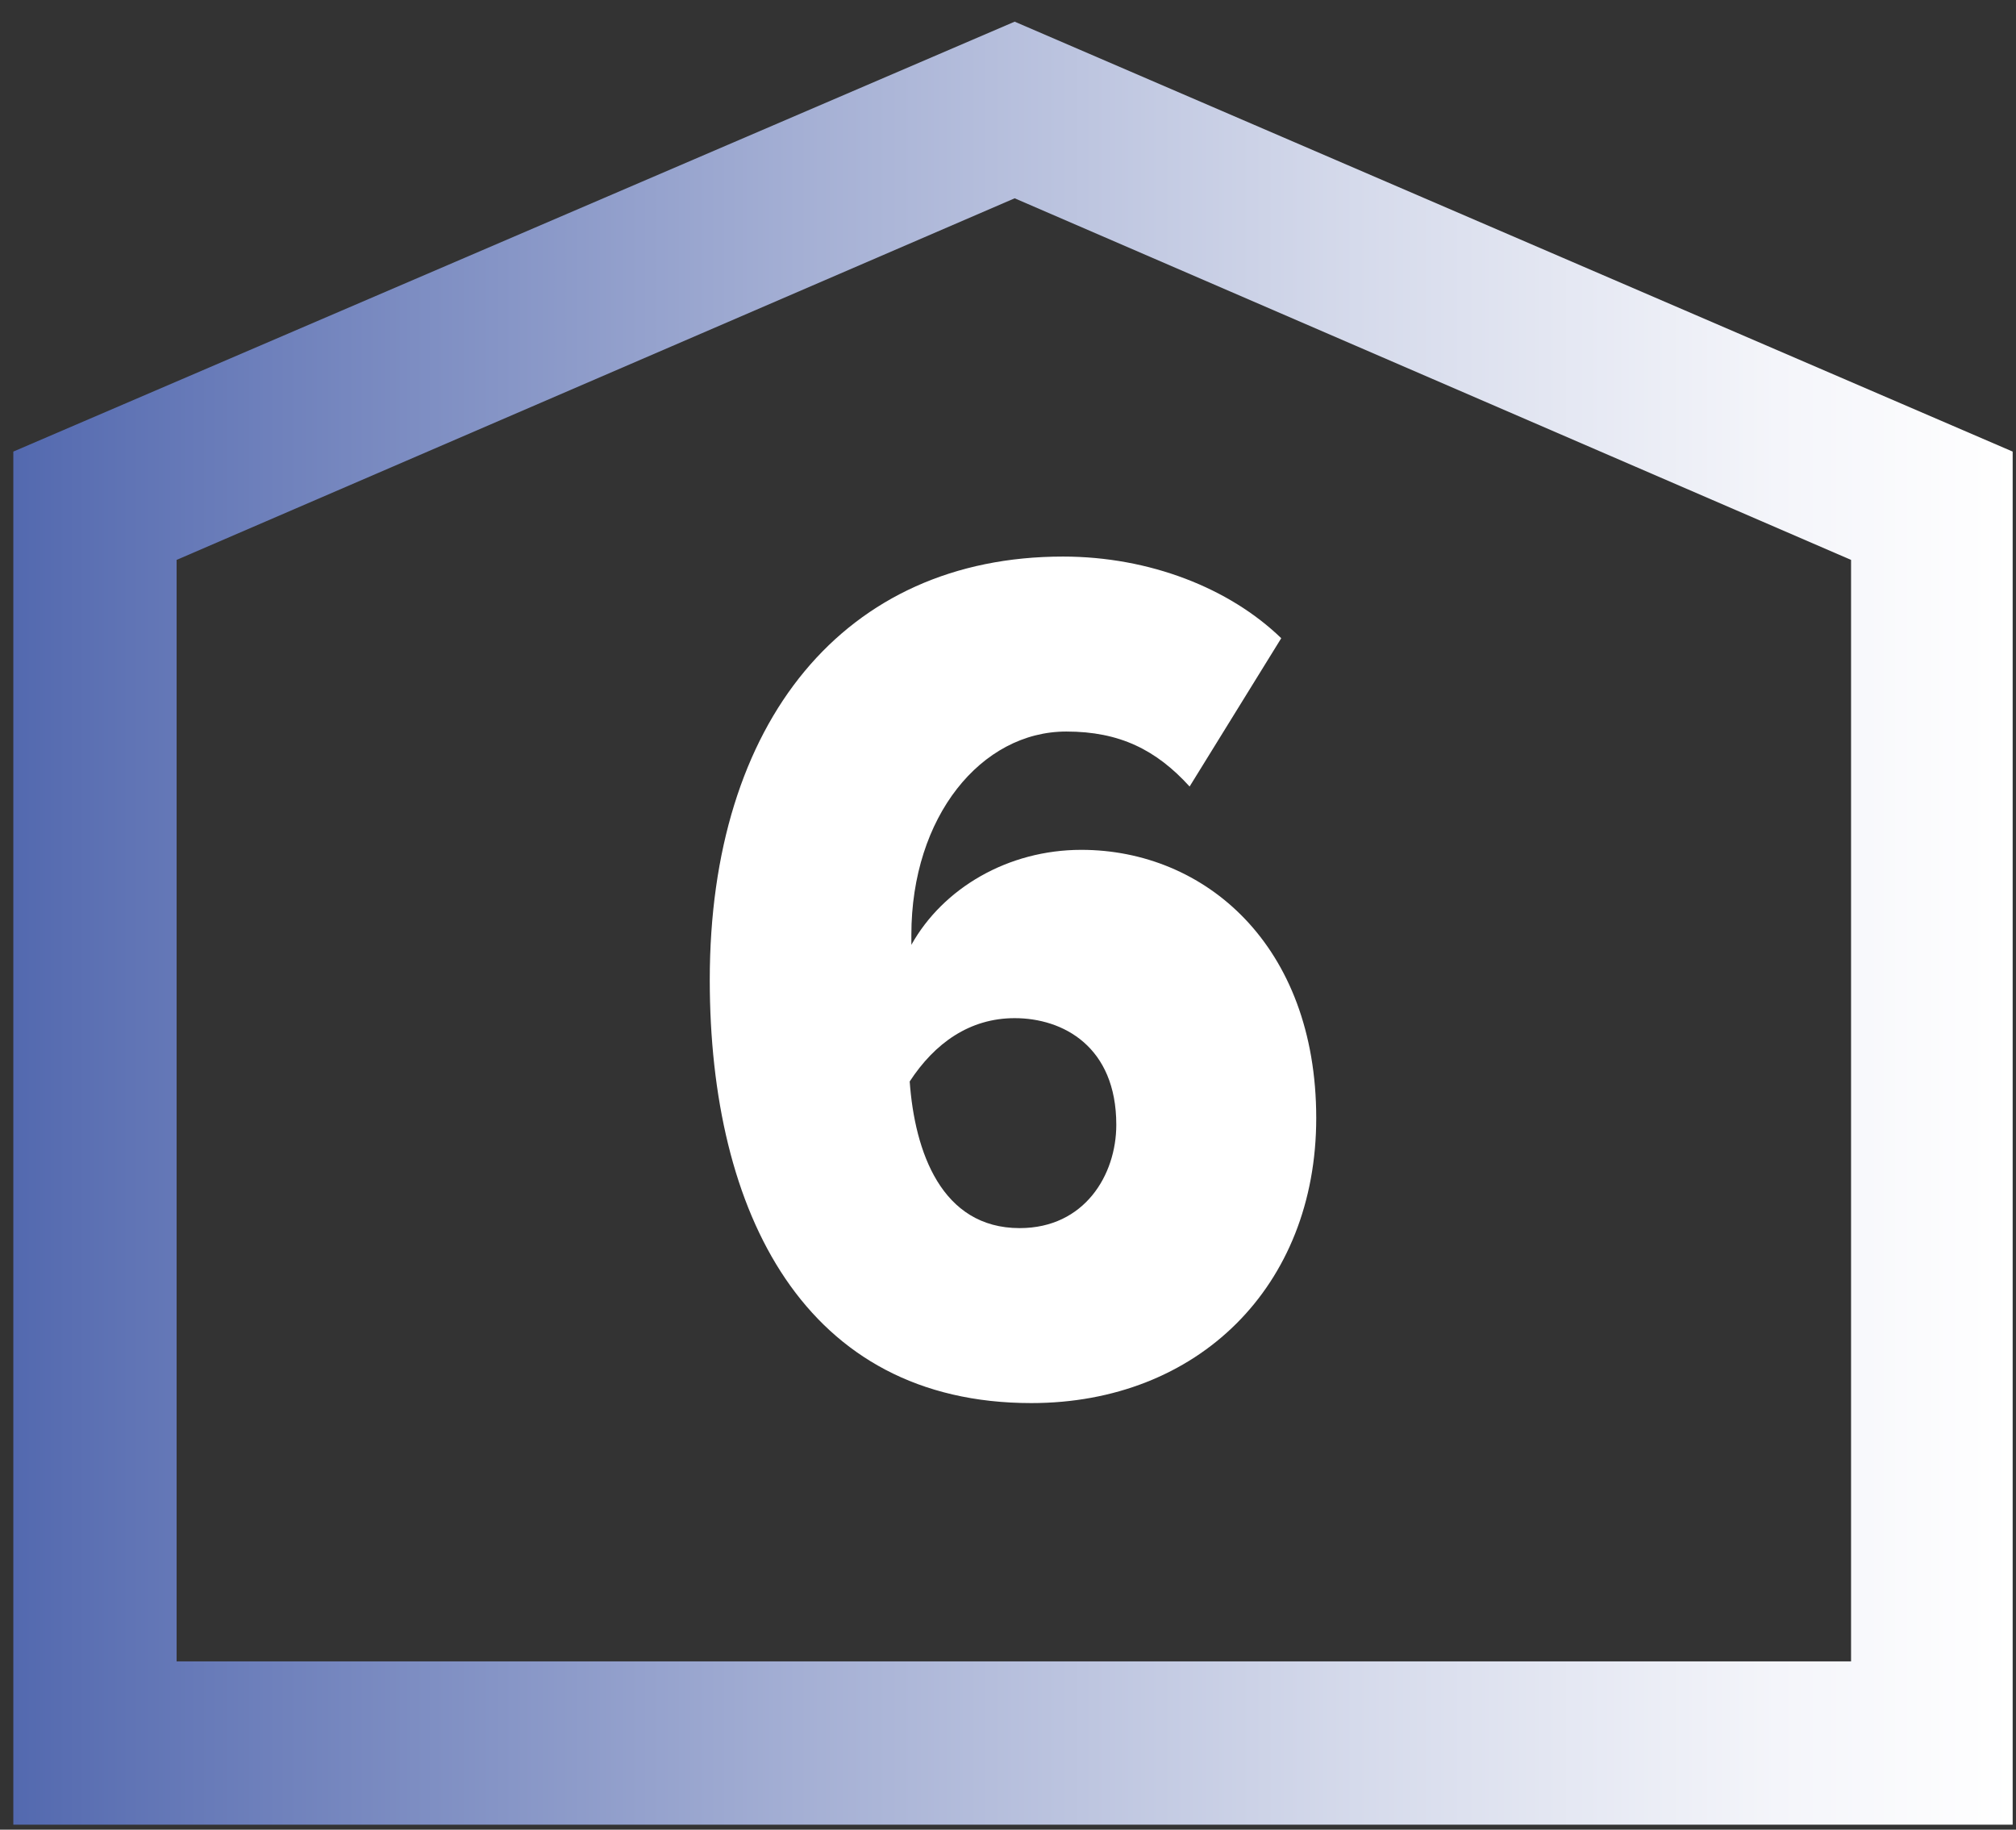
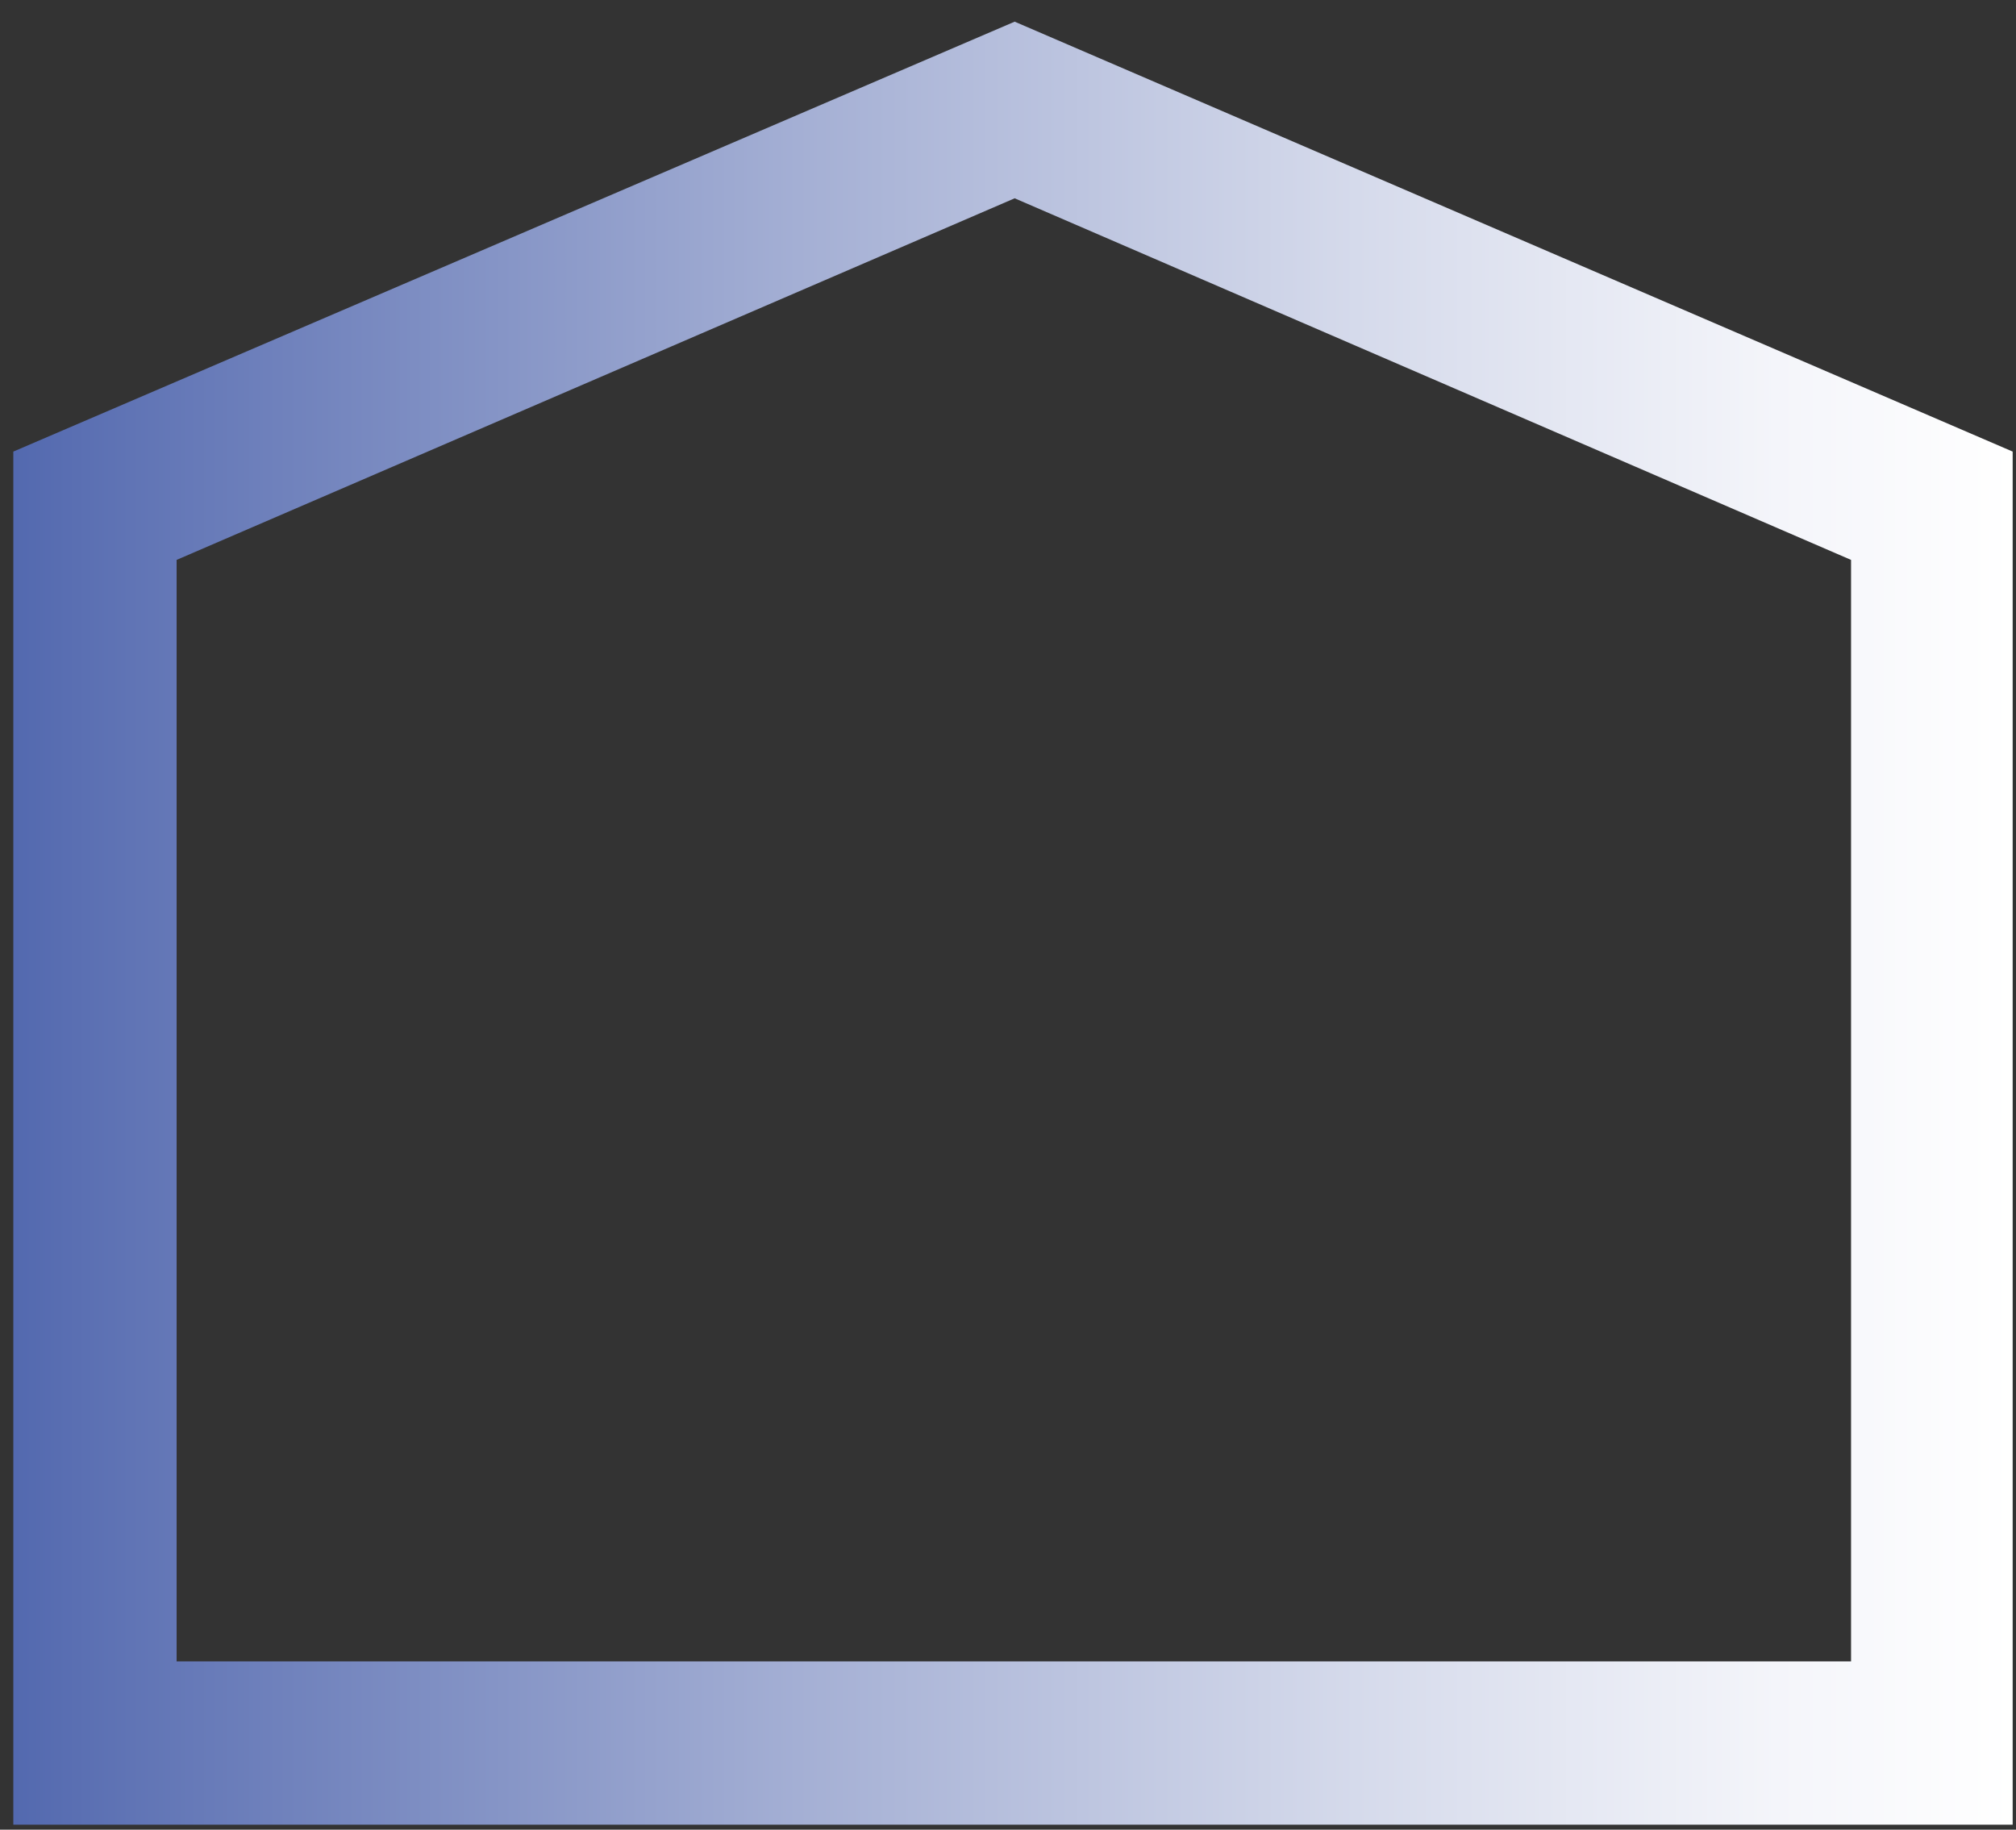
<svg xmlns="http://www.w3.org/2000/svg" version="1.1" id="Layer_1" x="0px" y="0px" viewBox="0 0 121 109.8" style="enable-background:new 0 0 121 109.8;" xml:space="preserve">
  <rect x="0" y="0" width="121" height="109.8" fill="#333333" stroke="none" />
  <style type="text/css">
	.st0{fill:url(#SVGID_1_);}
	.st1{fill:#FFFFFF;}
</style>
  <g>
    <linearGradient id="SVGID_1_" gradientUnits="userSpaceOnUse" x1="0.801" y1="55.394" x2="120.843" y2="55.394">
      <stop offset="0" style="stop-color:#5369AF" />
      <stop offset="5.857420e-02" style="stop-color:#6074B5" />
      <stop offset="0.392" style="stop-color:#A4AFD4" />
      <stop offset="0.671" style="stop-color:#D5DAEB" />
      <stop offset="0.882" style="stop-color:#F4F5FA" />
      <stop offset="1" style="stop-color:#FFFFFF" />
    </linearGradient>
    <path class="st0" d="M120.8,109.5H0.8V27.1L60.9,1.3l59.9,25.8V109.5z M10.6,99.7h100.5V33.6L60.9,11.9L10.6,33.6V99.7z" />
  </g>
  <g>
-     <path class="st1" d="M42.6,58.8c0-15.5,8.1-25.4,21.2-25.4c5.2,0,10,1.9,13.1,4.9l-5.5,8.9c-2-2.2-4.2-3.3-7.4-3.3   c-5.1,0-9.3,5.1-9.3,12.2c0,0.3,0,0.3,0,0.6c1.9-3.4,5.8-5.7,10.2-5.7c7.4,0,14.1,5.7,14.1,16.1c0,10.1-7.1,17.1-17.1,17.1   C48.3,84.2,42.6,72.8,42.6,58.8z M67,67.5c0-4.7-3.2-6.4-6.1-6.4c-2.7,0-4.8,1.5-6.3,3.8c0.3,4.2,1.9,8.8,6.6,8.8   C65.1,73.7,67,70.5,67,67.5z" />
-   </g>
+     </g>
</svg>